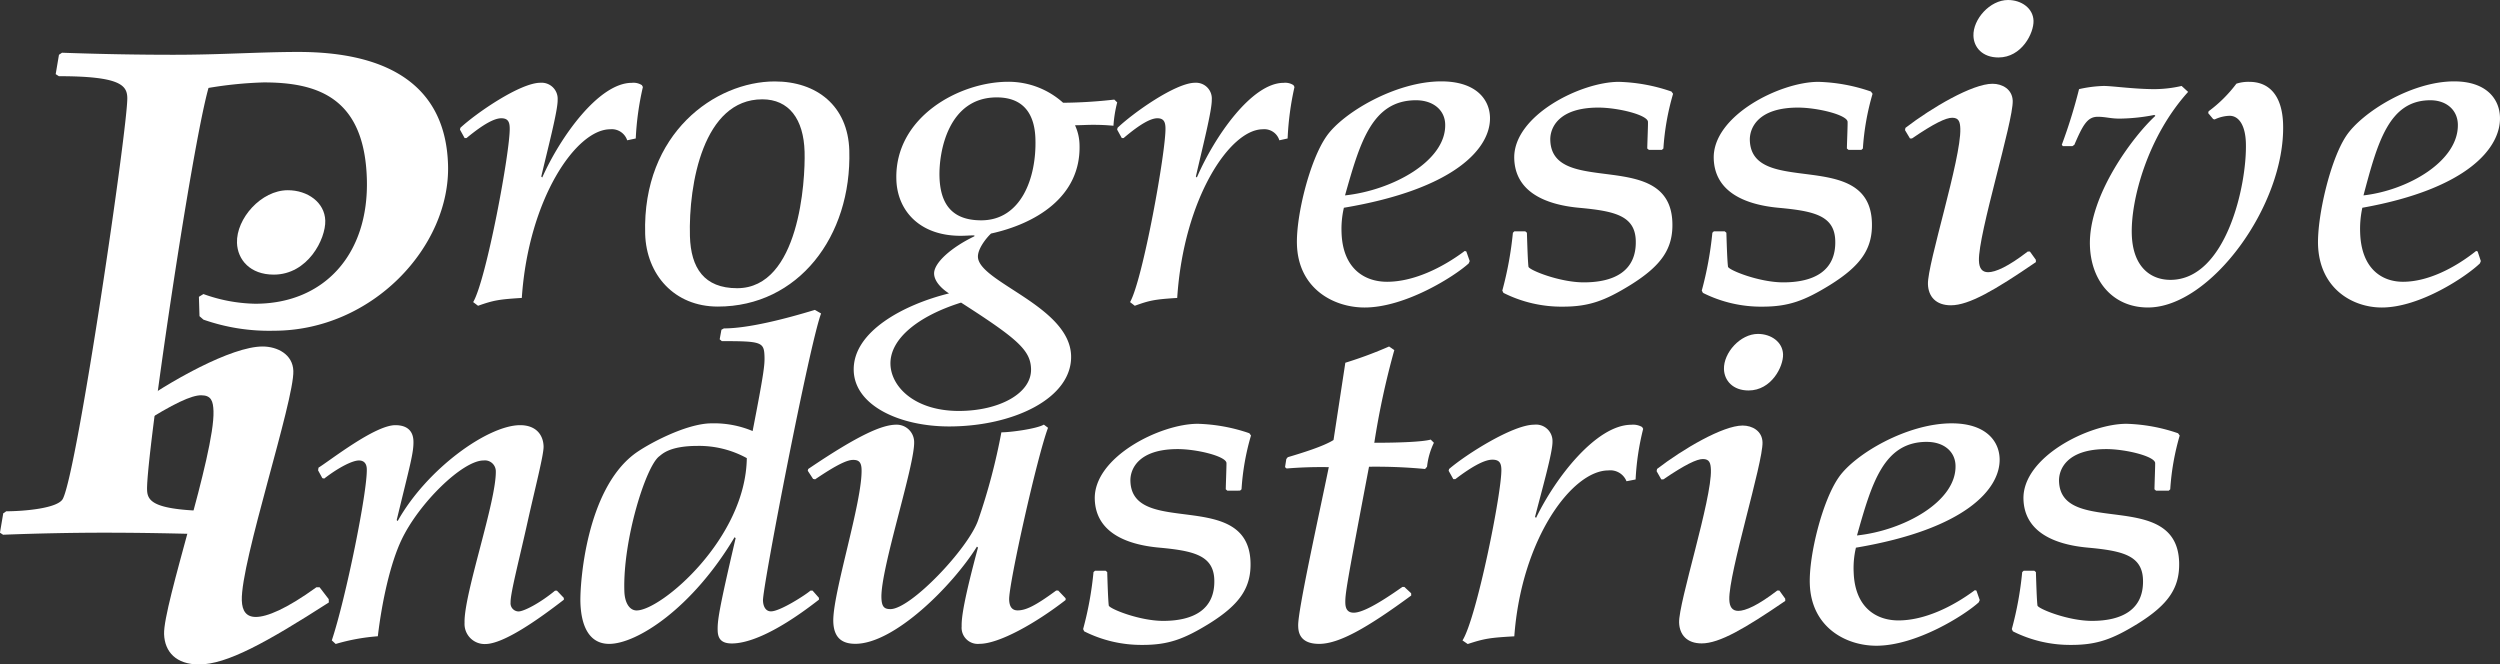
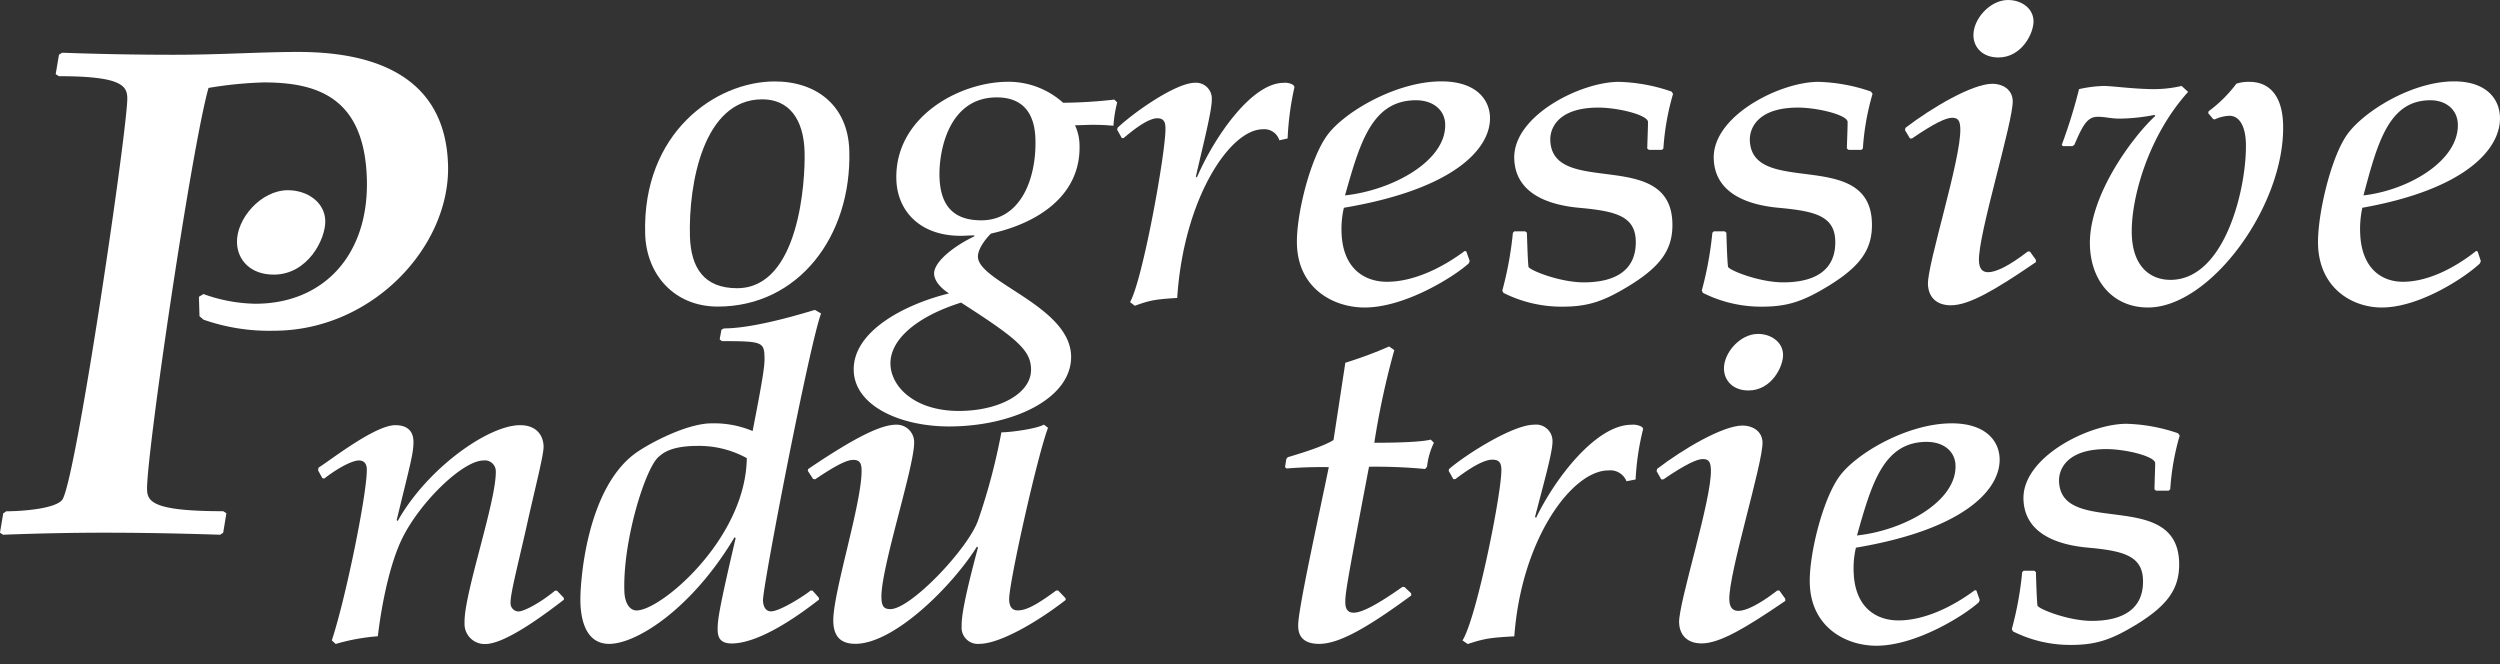
<svg xmlns="http://www.w3.org/2000/svg" width="457.93" height="121.708" viewBox="0 0 457.93 121.708">
  <rect x="0" y="0" width="457.93" height="121.708" fill="#333333" stroke="none" />
  <g id="Progressive_Logo" data-name="Progressive Logo" transform="translate(-76.992 -35.535)">
-     <path id="Path_5" data-name="Path 5" d="M186.366,63.8l.078-.336c2.9-2.693,10.967-8.248,14.657-8.248a2.94,2.94,0,0,1,3.159,3.12c.052,1.943-1.839,9.089-3,14.062l.181.168c3.289-7.406,10.358-17.337,16.4-17.337a2.874,2.874,0,0,1,1.852.427l.181.337a52.622,52.622,0,0,0-1.307,9.426L217,65.756a2.971,2.971,0,0,0-3.12-2.02c-6.215,0-14.955,12.714-16.185,30.893-4.2.259-5.153.427-8.015,1.437l-.893-.673c2.421-4.118,6.811-27.773,6.694-31.9-.026-1.088-.311-1.774-1.541-1.774s-3.211,1.01-6.37,3.625h-.349Z" transform="translate(-25.123 -4.521)" fill="#fff" />
    <path id="Path_6" data-name="Path 6" d="M254.148,54.9c7.665,0,13.4,4.467,13.647,12.624.466,15.823-9.4,28.615-24.083,28.615-8.015,0-13.09-5.891-13.31-13.3C229.857,64.324,243.284,54.9,254.148,54.9Zm-2.3,3.276c-10.773,0-13.517,15.486-13.246,25.08.168,5.813,2.6,9.517,8.649,9.517,11.394,0,12.508-19.694,12.353-25C259.431,61.8,256.75,58.174,251.843,58.174Z" transform="translate(-35.234 -4.448)" fill="#fff" />
    <path id="Path_7" data-name="Path 7" d="M328.264,58.76a22.722,22.722,0,0,0-.687,4.273c-1.088-.09-1.994-.168-3.793-.168-1.088,0-2.162.078-3.25.078a8.925,8.925,0,0,1,.828,3.6c.285,9.633-8.235,14.489-16.21,16.236-.971.919-2.448,2.849-2.4,4.273.142,4.61,16.793,9.038,17.065,18.088.233,7.782-10.527,12.974-22.361,12.974-8.934,0-17.26-3.768-17.454-10.216-.22-7.2,9.3-12.145,17.454-14.152-1.191-.751-2.68-2.1-2.732-3.6-.065-2.007,3.2-4.856,7.381-6.863v-.168c-.816,0-1.619.078-2.525.078-7.678,0-11.614-4.778-11.769-10.294-.35-11.472,11.562-17.92,20.5-17.92a14.979,14.979,0,0,1,10.047,3.845,88.474,88.474,0,0,0,9.374-.582Zm-28.6,36.669c-7.782,2.434-13.064,6.616-12.935,11.3.129,4.183,4.505,8.546,12.533,8.546,7.316,0,13.349-3.185,13.22-7.7C312.389,104.142,309.981,102.045,299.662,95.428ZM306.2,57.841c-8.843,0-10.63,9.879-10.488,14.567.143,4.778,2.136,7.95,7.64,7.95,7.315,0,10.151-7.782,9.931-14.9C313.166,61.194,311.353,57.841,306.2,57.841Z" transform="translate(-46.631 -4.466)" fill="#fff" />
    <path id="Path_8" data-name="Path 8" d="M342.64,63.8l.078-.336c2.81-2.693,10.63-8.248,14.2-8.248a2.893,2.893,0,0,1,3.056,3.12c.052,1.943-1.787,9.089-2.913,14.062l.181.168c3.185-7.406,10.035-17.337,15.9-17.337a2.747,2.747,0,0,1,1.8.427l.181.337a53.371,53.371,0,0,0-1.256,9.426l-1.515.337a2.876,2.876,0,0,0-3.03-2.02c-6.033,0-14.5,12.714-15.68,30.893-4.066.259-5,.427-7.769,1.437l-.867-.673c2.344-4.118,6.6-27.773,6.487-31.9-.026-1.088-.311-1.774-1.489-1.774s-3.108,1.01-6.176,3.625h-.337Z" transform="translate(-61.019 -4.521)" fill="#fff" />
    <path id="Path_9" data-name="Path 9" d="M390.832,64.908c2.991-4.286,12.663-10.022,21-10.022,6.254,0,8.818,3.2,8.921,6.564.168,5.555-6.215,13.129-26.763,16.586a17.253,17.253,0,0,0-.427,4.545c.207,6.565,4.169,9.012,8.339,9.012,4.829,0,10.06-2.525,14.23-5.646l.285.091.621,1.761-.181.427c-2.577,2.357-11.589,8.08-19.073,8.08-5.684,0-12.145-3.457-12.391-11.537C385.226,79.475,387.738,69.285,390.832,64.908ZM407.2,58.344c-8.054,0-10.268,7.743-13,17.428,8.688-.932,18.567-6.318,18.347-13.051C412.468,60.118,410.332,58.344,407.2,58.344Z" transform="translate(-70.837 -4.445)" fill="#fff" />
    <path id="Path_10" data-name="Path 10" d="M461.077,67.458l-.3-.246c.039-1.683.156-4.3.13-4.881-.039-1.269-5.477-2.615-9.089-2.615-7.38,0-8.882,3.794-8.8,5.982.337,10.527,21.921,1.269,22.361,15.072.155,4.8-2.02,7.911-7.691,11.446-4.648,2.861-7.548,3.962-12.378,3.962a23.671,23.671,0,0,1-10.876-2.525l-.207-.414a64.343,64.343,0,0,0,1.942-10.6l.272-.259h1.994l.3.259c.065,2.1.156,5.128.285,6.228.116.6,5.684,2.861,10.138,2.861,5.49,0,9.685-2.02,9.516-7.665-.142-4.544-3.871-5.386-10.229-5.982-6.656-.583-11.848-3.107-12.029-9.011C436.166,61.23,448.57,55,455.575,55a31.871,31.871,0,0,1,9.633,1.774l.3.414a46.076,46.076,0,0,0-1.774,10.022l-.272.246Z" transform="translate(-82.055 -4.472)" fill="#fff" />
    <path id="Path_11" data-name="Path 11" d="M508.54,67.458l-.3-.246c.039-1.683.155-4.3.13-4.881-.039-1.269-5.49-2.615-9.089-2.615-7.381,0-8.882,3.794-8.818,5.982.337,10.527,21.933,1.269,22.361,15.072.155,4.8-2.02,7.911-7.691,11.446-4.648,2.861-7.548,3.962-12.378,3.962a23.736,23.736,0,0,1-10.889-2.525l-.207-.414a64.238,64.238,0,0,0,1.942-10.6l.272-.259h1.994l.3.259c.065,2.1.156,5.128.3,6.228.116.6,5.671,2.861,10.125,2.861,5.49,0,9.7-2.02,9.517-7.665-.142-4.544-3.871-5.386-10.229-5.982-6.642-.583-11.847-3.107-12.028-9.011C483.6,61.23,496.007,55,503.012,55a31.936,31.936,0,0,1,9.633,1.774l.3.414a46.078,46.078,0,0,0-1.774,10.022l-.272.246Z" transform="translate(-92.951 -4.472)" fill="#fff" />
    <path id="Path_12" data-name="Path 12" d="M529.989,59.372l.078-.415c4.817-3.7,12.262-8.079,15.952-8.079,1.8,0,3.625,1.01,3.7,3.12.117,3.794-6.344,24.407-6.189,29.288.039,1.347.544,2.111,1.683,2.111,1.333,0,3.664-1.01,7.264-3.794h.388l1.088,1.515.013.427c-7.51,5.141-12.262,7.911-15.576,7.911-2.745,0-4.13-1.605-4.2-3.871-.117-3.7,6.1-22.982,5.93-28.46-.039-1.256-.259-2.02-1.489-2.02-1.14,0-3.289,1.01-7.367,3.794H530.9Zm18.865-23.837c2.46,0,4.6,1.515,4.674,3.794s-2.162,6.733-6.422,6.733c-2.939,0-4.519-1.852-4.583-3.962C542.419,39.069,545.539,35.535,548.854,35.535Z" transform="translate(-104.052)" fill="#fff" />
    <path id="Path_13" data-name="Path 13" d="M594.085,60.725l.078-.337a24.671,24.671,0,0,0,5.087-5.05A7,7,0,0,1,601.635,55c3.636,0,6.017,2.525,6.172,7.743.443,14.813-13.294,33.587-24.754,33.587-6.383,0-10.436-4.8-10.63-11.368-.272-9.258,8.105-20.2,11.99-23.733l-.181-.168a34.5,34.5,0,0,1-6.37.673c-1.683,0-2.589-.337-4-.337-1.865,0-2.706,1.424-4.286,5.127l-.349.246h-1.774l-.181-.246a95.661,95.661,0,0,0,3.159-10.19,23.182,23.182,0,0,1,4.506-.583c1.593,0,5.606.583,9.335.583a22.659,22.659,0,0,0,4.947-.583l1.191,1.088c-7.393,8.17-10.514,19.694-10.319,26.09.181,5.982,3.444,8.339,7.08,8.339,10.205,0,14.051-17.428,13.819-25.08-.091-3.12-1.218-4.972-2.993-4.972a6.939,6.939,0,0,0-2.733.673l-.269-.078Z" transform="translate(-112.616 -4.472)" fill="#fff" />
    <path id="Path_14" data-name="Path 14" d="M633.339,64.908c2.824-4.286,11.925-10.022,19.786-10.022,5.89,0,8.312,3.2,8.4,6.564.169,5.555-5.867,13.129-25.21,16.586a18.123,18.123,0,0,0-.4,4.545c.2,6.565,3.923,9.012,7.847,9.012,4.557,0,9.475-2.525,13.4-5.646l.274.091.584,1.761-.169.427c-2.436,2.357-10.917,8.08-17.975,8.08-5.347,0-11.433-3.457-11.679-11.537C628.07,79.475,630.437,69.285,633.339,64.908Zm15.434-6.564c-7.587,0-9.672,7.743-12.249,17.428,8.184-.932,17.482-6.318,17.286-13.051C653.731,60.118,651.715,58.344,648.772,58.344Z" transform="translate(-126.609 -4.445)" fill="#fff" />
    <path id="Path_15" data-name="Path 15" d="M152.63,144.912l.078-.492c2.136-1.321,10.319-7.782,14.074-7.782,2.356,0,3.263,1.243,3.315,2.9.065,2.15-.647,4.467-3.069,14.489l.182.168c5.386-9.607,16.573-17.557,22.426-17.557,2.965,0,4.247,1.826,4.3,3.9.039,1.489-1.528,7.536-2.913,13.738-1.463,6.629-3.185,13.168-3.133,14.825a1.491,1.491,0,0,0,1.45,1.657c.958,0,3.884-1.489,6.694-3.807h.349l1.256,1.321.013.337c-4.61,3.561-11.019,8.118-14.411,8.118a3.68,3.68,0,0,1-3.781-3.9c-.156-5.218,5.878-22.361,5.723-27.825a2,2,0,0,0-2.24-1.9c-3.833,0-11.808,7.782-15.006,14.489-2.059,4.3-3.6,11.265-4.364,17.713a36.608,36.608,0,0,0-7.717,1.412l-.712-.66c2.563-7.7,6.526-27.242,6.409-31.373-.026-1.075-.57-1.58-1.438-1.58-1.217,0-3.793,1.321-6.357,3.315l-.349-.078Z" transform="translate(-17.374 -23.223)" fill="#fff" />
    <path id="Path_16" data-name="Path 16" d="M240.837,112.862l.453-.246c4.467,0,11.226-1.735,16.664-3.392l1.14.66c-2.072,5.386-10.721,50.1-10.643,52.569.026,1,.44,1.994,1.463,1.994,1.683,0,6.422-3.068,7.238-3.807h.375l1.166,1.321.013.337c-8.818,6.875-13.634,8.028-15.964,8.028-1.865,0-2.538-.829-2.59-2.318-.052-1.825.168-3.638,3.289-16.975l-.194-.168c-7.795,13.078-17.933,19.538-22.97,19.538-3.639,0-5.141-3.224-5.27-7.613-.1-3.483,1.036-20.458,9.866-27.152,2.188-1.657,9.426-5.632,14.178-5.632a18.224,18.224,0,0,1,7.5,1.411c2.084-10.682,2.227-12.171,2.175-13.66-.078-2.654-.557-2.81-7.821-2.81l-.388-.336ZM225.3,164.278c4.48,0,19.991-13.168,20.186-27.9a18.152,18.152,0,0,0-9.012-2.24c-5.127,0-6.474,1.489-7.018,1.9-2.46,1.826-6.694,15.318-6.4,24.679C223.123,163.035,224.095,164.278,225.3,164.278Z" transform="translate(-31.7 -16.926)" fill="#fff" />
    <path id="Path_17" data-name="Path 17" d="M269.072,144.96l.078-.323c9.4-6.37,13.634-8.118,16.146-8.118a3.2,3.2,0,0,1,3.263,3.146c.129,4.3-6.163,23.267-5.995,28.563.052,1.657.531,2.072,1.644,2.072,3.729,0,14.282-11.1,16.081-16.314a112.437,112.437,0,0,0,4.247-16.068c1.774,0,6.5-.661,7.782-1.412l.764.583c-1.981,5.218-7.212,28.641-7.121,31.464.039,1.411.622,1.981,1.554,1.981,1.489,0,3.237-.828,7.057-3.638h.375l1.347,1.412.013.323c-5.554,4.312-12.236,8.028-15.77,8.028a2.967,2.967,0,0,1-3.276-3.224c-.052-1.657.492-5.127,2.991-14.411l-.194-.168c-4.441,7.121-15.1,17.8-22.27,17.8-2.512,0-3.949-1.166-4.04-4.053-.156-5.127,5.36-22.024,5.179-27.9-.039-1.321-.518-1.735-1.541-1.735-1.114,0-3.043.906-6.966,3.561l-.375-.078Z" transform="translate(-44.12 -23.193)" fill="#fff" />
-     <path id="Path_18" data-name="Path 18" d="M360.962,148.552l-.285-.246c.039-1.657.142-4.221.13-4.8-.039-1.243-5.386-2.564-8.934-2.564-7.264,0-8.74,3.729-8.662,5.878.324,10.345,21.571,1.243,22,14.825.143,4.713-1.994,7.782-7.574,11.265-4.57,2.81-7.432,3.9-12.184,3.9a23.28,23.28,0,0,1-10.708-2.486l-.194-.414a62.3,62.3,0,0,0,1.9-10.436l.272-.246h1.955l.285.246c.065,2.072.156,5.05.285,6.125.117.583,5.594,2.809,9.97,2.809,5.4,0,9.53-1.981,9.361-7.536-.142-4.467-3.807-5.3-10.06-5.878-6.539-.583-11.653-3.068-11.834-8.856-.246-7.7,11.964-13.829,18.852-13.829A31.531,31.531,0,0,1,365,138.038l.3.414a44.714,44.714,0,0,0-1.735,9.853l-.272.246Z" transform="translate(-59.16 -23.146)" fill="#fff" />
    <path id="Path_19" data-name="Path 19" d="M405.663,163.129l.013.415c-8.105,5.956-13.233,8.856-16.871,8.856-3.729,0-3.807-2.408-3.833-3.315-.091-2.732,3.833-20.367,5.606-29.055a77.316,77.316,0,0,0-7.73.246l-.285-.246.233-1.489.272-.337c2.5-.738,6.552-1.981,8.377-3.146l2.162-14.152a74.96,74.96,0,0,0,8.015-2.978l.958.661a145.3,145.3,0,0,0-3.664,16.975c4.571,0,8.844-.168,10.333-.583l.583.583a13.237,13.237,0,0,0-1.256,4.389l-.363.414a96.053,96.053,0,0,0-10.268-.414c-4.078,21.442-4.389,23.345-4.337,25,.039,1.152.518,1.735,1.541,1.735,1.489,0,4.338-1.489,8.9-4.713h.375Z" transform="translate(-70.189 -18.926)" fill="#fff" />
    <path id="Path_20" data-name="Path 20" d="M421.47,144.965l.078-.323c3.082-2.654,11.679-8.118,15.589-8.118a3.006,3.006,0,0,1,3.354,3.068c.065,1.9-1.955,8.947-3.2,13.829l.194.168c3.5-7.29,11.019-17.053,17.454-17.053a3.3,3.3,0,0,1,1.968.414l.194.337a47.2,47.2,0,0,0-1.385,9.271l-1.67.324a3.184,3.184,0,0,0-3.328-1.981c-6.617,0-15.913,12.508-17.221,30.389-4.467.246-5.49.414-8.533,1.411l-.958-.661c2.577-4.053,7.251-27.32,7.121-31.372-.039-1.075-.337-1.735-1.644-1.735s-3.418,1-6.785,3.561h-.375Z" transform="translate(-79.126 -23.197)" fill="#fff" />
    <path id="Path_21" data-name="Path 21" d="M470.926,145.089l.078-.414c4.726-3.639,12.054-7.95,15.68-7.95,1.774,0,3.573,1,3.638,3.069.116,3.729-6.228,24.005-6.085,28.809.039,1.321.531,2.072,1.644,2.072,1.308,0,3.6-1,7.147-3.729h.375l1.074,1.489.013.414c-7.393,5.05-12.055,7.782-15.318,7.782-2.693,0-4.052-1.58-4.13-3.807-.117-3.638,6.008-22.607,5.826-27.98-.039-1.243-.259-1.981-1.463-1.981-1.114,0-3.237,1-7.251,3.729h-.375Z" transform="translate(-90.486 -23.243)" fill="#fff" />
    <path id="Path_22" data-name="Path 22" d="M493.16,114.938c2.421,0,4.519,1.489,4.6,3.729s-2.123,6.63-6.318,6.63c-2.887,0-4.441-1.826-4.506-3.9C486.841,118.408,489.91,114.938,493.16,114.938Z" transform="translate(-94.162 -18.239)" fill="#fff" />
    <path id="Path_23" data-name="Path 23" d="M512.671,146.058c2.939-4.221,12.469-9.854,20.665-9.854,6.15,0,8.675,3.146,8.779,6.461.168,5.464-6.111,12.909-26.323,16.314a16.26,16.26,0,0,0-.414,4.467c.207,6.461,4.1,8.856,8.2,8.856,4.752,0,9.892-2.486,14-5.542l.285.078.609,1.735-.181.414c-2.538,2.318-11.394,7.95-18.762,7.95-5.594,0-11.938-3.392-12.184-11.342C507.168,160.378,509.642,150.357,512.671,146.058Zm16.107-6.461c-7.924,0-10.1,7.614-12.792,17.143,8.546-.906,18.256-6.215,18.049-12.831C533.957,141.332,531.86,139.6,528.778,139.6Z" transform="translate(-98.847 -23.124)" fill="#fff" />
    <path id="Path_24" data-name="Path 24" d="M581.8,148.552l-.285-.246c.039-1.657.142-4.221.129-4.8-.039-1.243-5.4-2.564-8.934-2.564-7.264,0-8.74,3.729-8.675,5.878.324,10.345,21.573,1.243,22,14.825.141,4.713-1.98,7.782-7.56,11.265-4.571,2.81-7.419,3.9-12.184,3.9a23.282,23.282,0,0,1-10.708-2.486l-.194-.414a62.261,62.261,0,0,0,1.9-10.436l.272-.246h1.955l.285.246c.064,2.072.155,5.05.285,6.125.116.583,5.58,2.809,9.97,2.809,5.4,0,9.542-1.981,9.361-7.536-.142-4.467-3.807-5.3-10.061-5.878-6.538-.583-11.653-3.068-11.834-8.856-.246-7.7,11.964-13.829,18.852-13.829a31.477,31.477,0,0,1,9.466,1.735l.3.414a45.391,45.391,0,0,0-1.734,9.853l-.274.246Z" transform="translate(-109.887 -23.146)" fill="#fff" />
    <path id="Path_25" data-name="Path 25" d="M113.427,92.74l.828-.505a29.261,29.261,0,0,0,9.5,1.774c12.547,0,20.872-9,20.432-22.931-.466-14.825-9.012-17.609-18.878-17.609a72.631,72.631,0,0,0-10.125,1.01c-3.172,11.278-11.433,67.536-11.252,73.609.065,2.279,1.385,3.923,13.945,3.923l.583.375-.583,3.561-.557.375c-7.9-.259-14.813-.375-21.3-.375-5.645,0-12.261.13-18.464.375l-.57-.375.6-3.548.557-.375c3.108,0,9.426-.505,10.358-2.279,2.667-5.063,11.964-68.676,11.808-73.492-.065-2.279-1.385-3.923-12.533-3.923l-.583-.376.6-3.548.557-.375c7.341.259,13.97.375,20.458.375,4.376,0,8.313-.129,11.977-.259,3.807-.129,7.329-.259,10.85-.259,17.065,0,27,6.59,27.424,20.652.466,14.955-13.855,30.414-31.9,30.414a36.282,36.282,0,0,1-12.9-2.032l-.725-.635Z" transform="translate(0 -2.838)" fill="#fff" />
-     <path id="Path_26" data-name="Path 26" d="M107.651,130.138l.129-.609c7.342-5.322,18.7-11.6,24.342-11.6,2.745,0,5.542,1.45,5.645,4.467.182,5.438-9.672,35.05-9.439,42.055.065,1.929.828,3.017,2.564,3.017,2.02,0,5.593-1.45,11.1-5.438h.583l1.67,2.175.026.609c-11.472,7.367-18.71,11.355-23.772,11.355-4.195,0-6.292-2.292-6.409-5.555-.181-5.322,9.31-32.991,9.051-40.851-.065-1.813-.388-2.9-2.266-2.9-1.735,0-5.011,1.45-11.239,5.438h-.583Z" transform="translate(-7.042 -18.926)" fill="#fff" />
    <path id="Path_27" data-name="Path 27" d="M142.654,80.768c3.625,0,6.759,2.227,6.862,5.568s-3.172,9.892-9.439,9.892c-4.312,0-6.629-2.719-6.733-5.814C133.2,85.961,137.773,80.768,142.654,80.768Z" transform="translate(-12.943 -10.39)" fill="#fff" />
  </g>
</svg>